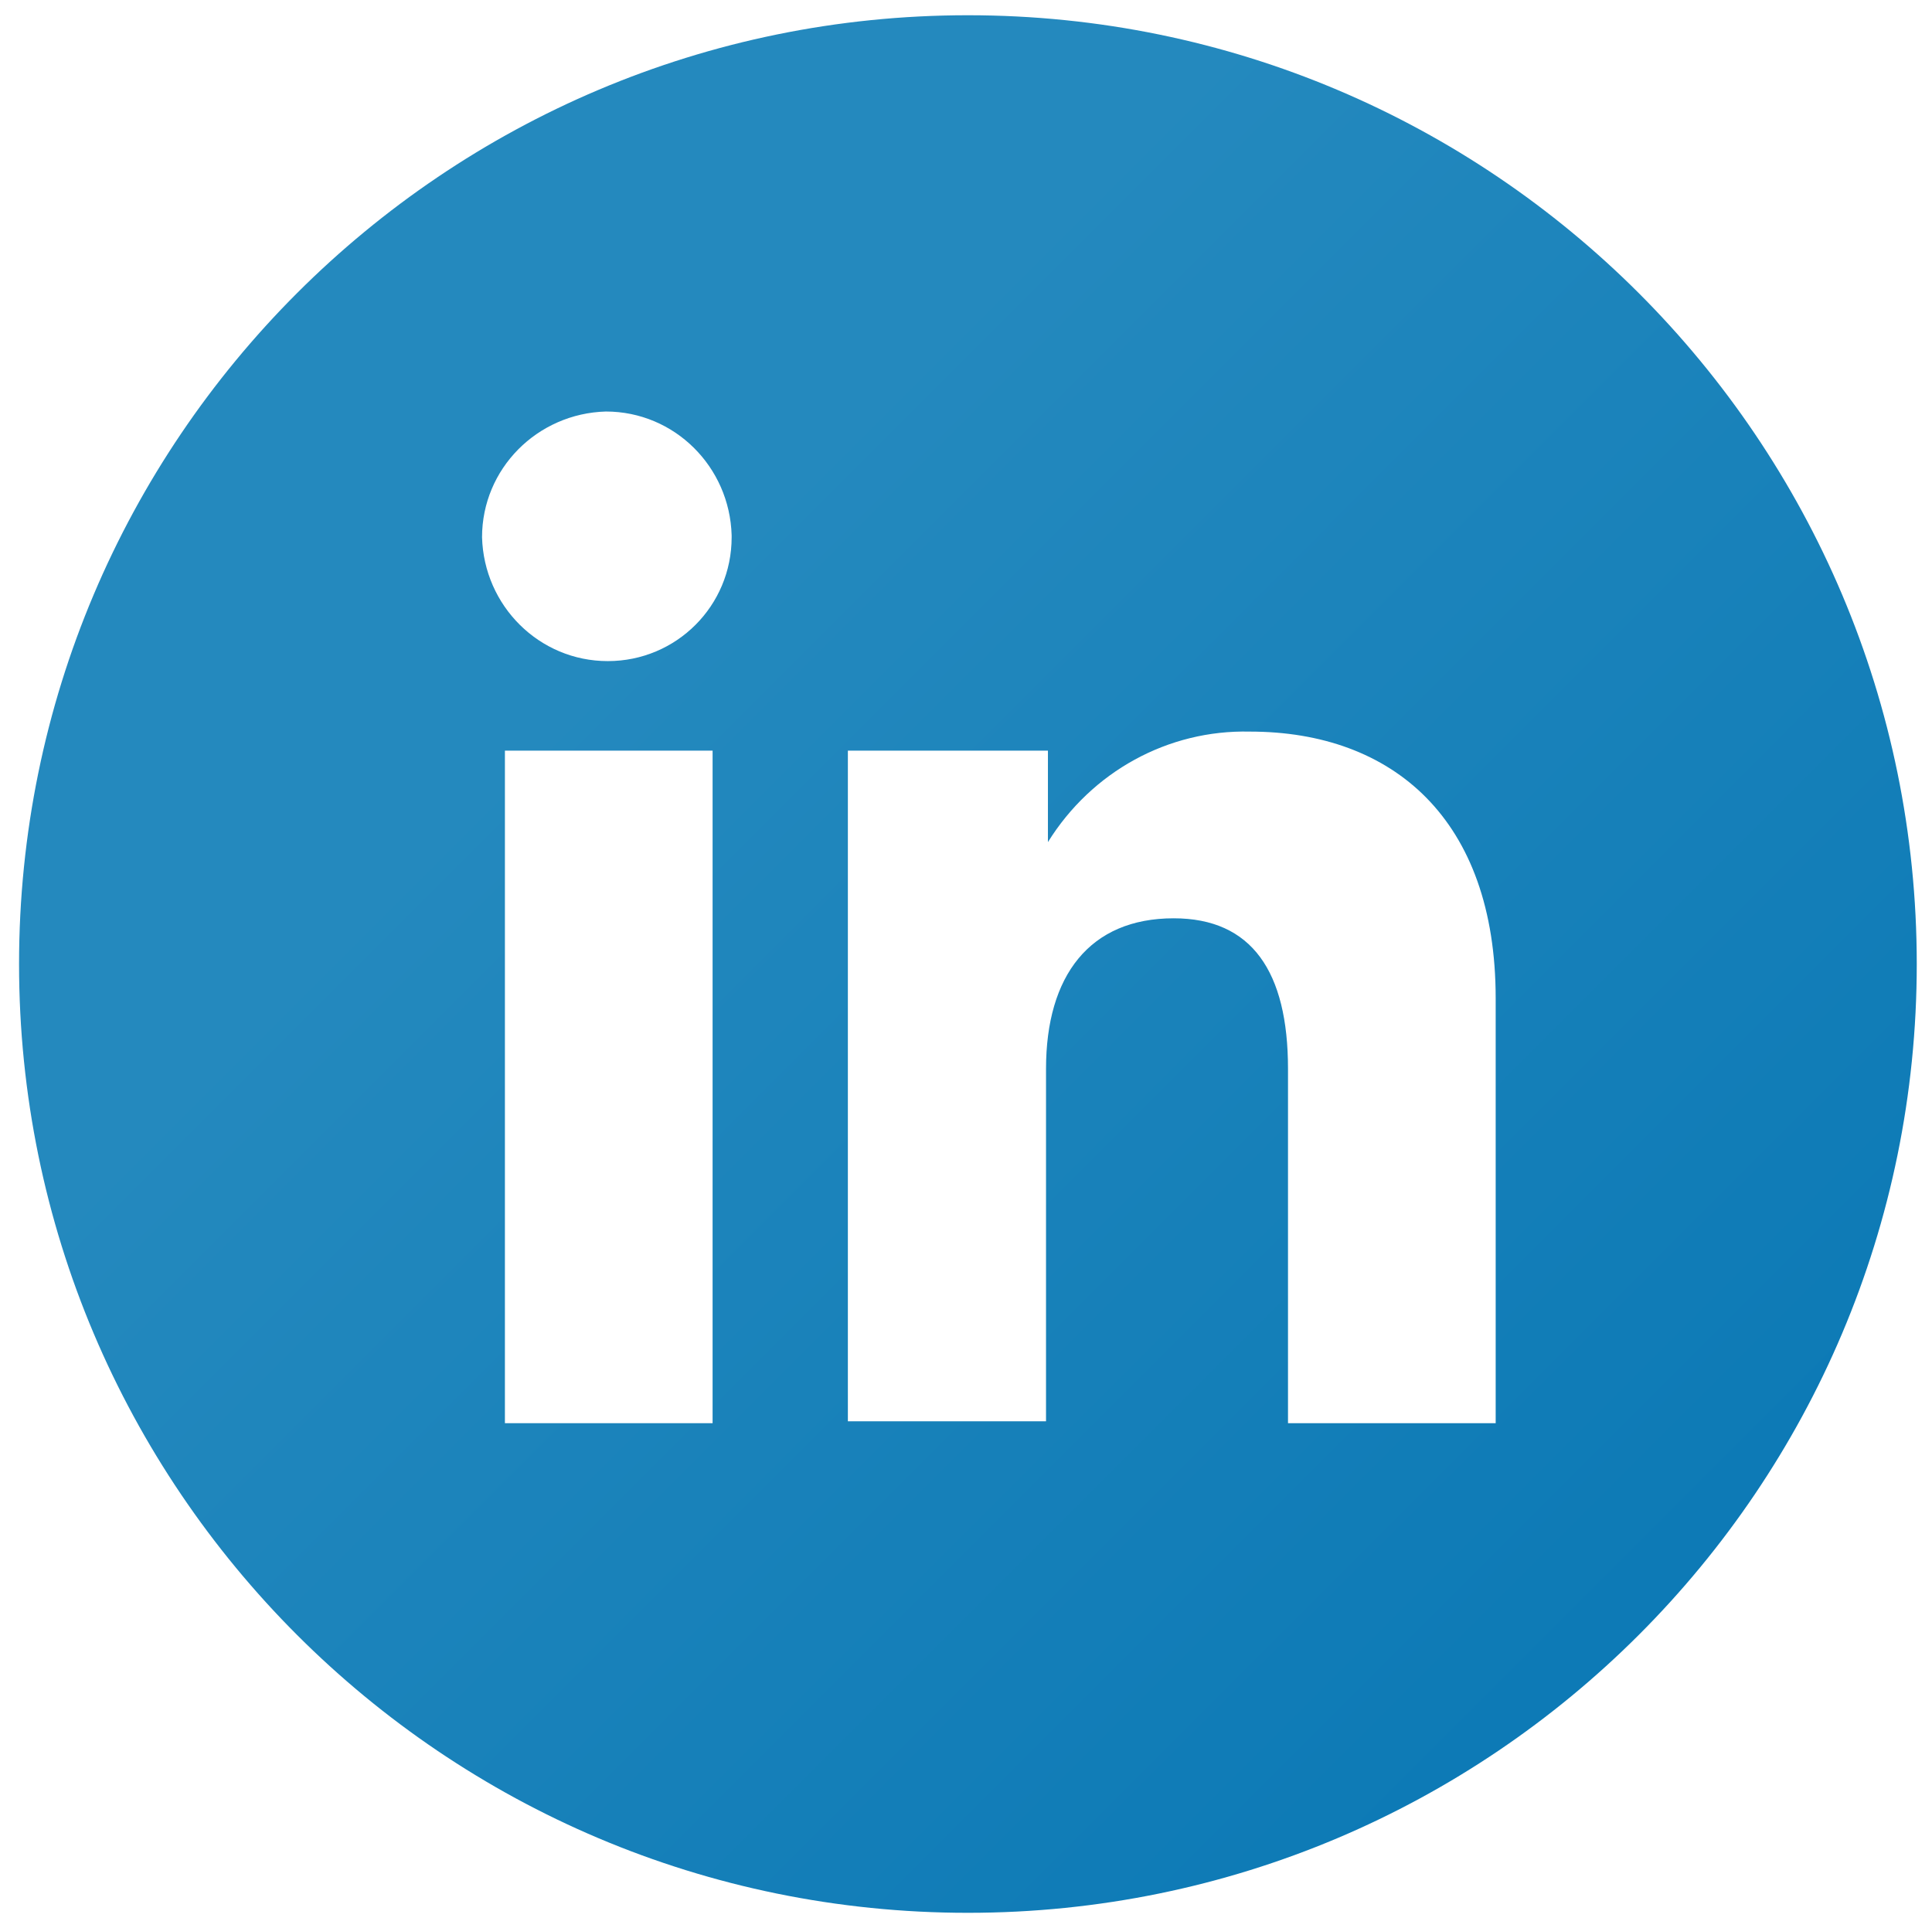
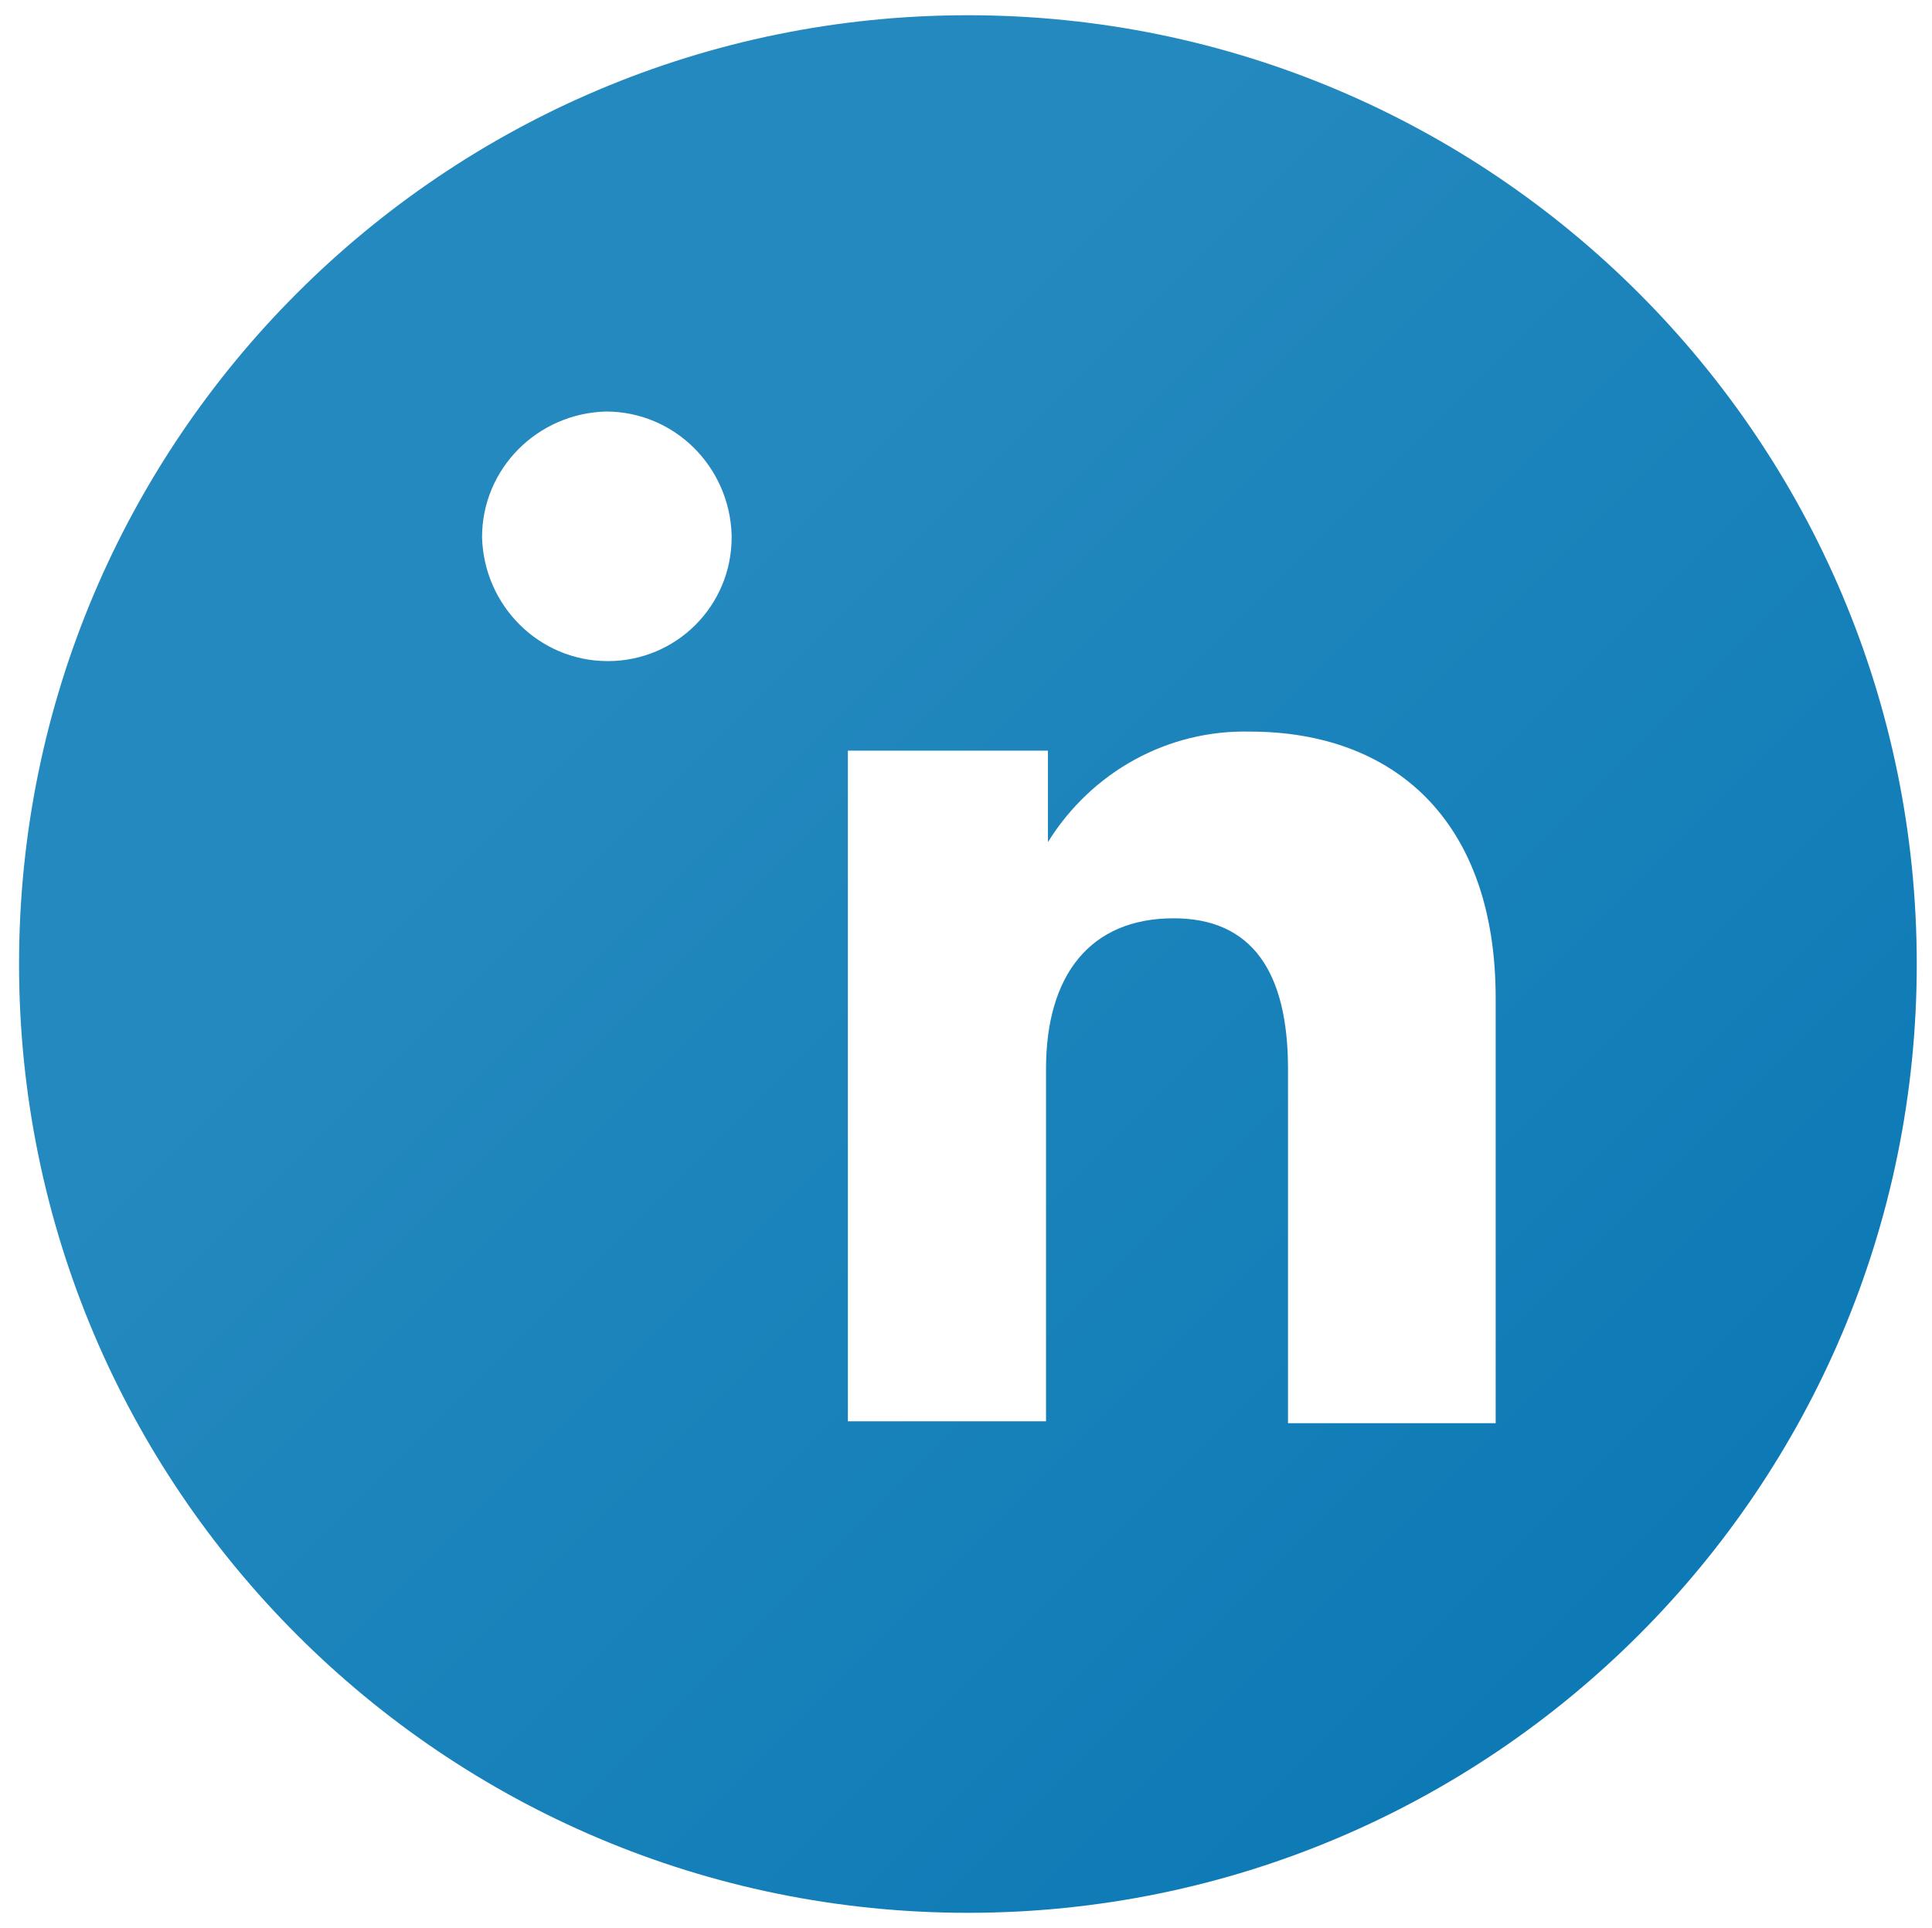
<svg xmlns="http://www.w3.org/2000/svg" version="1.1" id="Layer_1" x="0px" y="0px" viewBox="0 0 101.4 101.2" style="enable-background:new 0 0 101.4 101.2;" xml:space="preserve">
  <style type="text/css">
	.st0{fill:url(#SVGID_1_);}
</style>
  <linearGradient id="SVGID_1_" gradientUnits="userSpaceOnUse" x1="-251.162" y1="444.035" x2="-250.455" y2="443.328" gradientTransform="matrix(99.59 0 0 -99.59 25046.045 44254.105)">
    <stop offset="0" style="stop-color:#2489BE" />
    <stop offset="1" style="stop-color:#0575B3" />
  </linearGradient>
-   <path class="st0" d="M50.8,0.8C23.3,0.8,1,23.1,1,50.6c0,27.5,22.3,49.8,49.8,49.8c27.5,0,49.8-22.3,49.8-49.8  C100.6,23.1,78.3,0.8,50.8,0.8C50.8,0.8,50.8,0.8,50.8,0.8z M37.5,74.7H26.5V39.4h10.9V74.7z M31.9,34.7c-3.6,0-6.5-2.9-6.6-6.5  c0-3.6,2.9-6.5,6.5-6.6c3.6,0,6.5,2.9,6.6,6.5c0,0,0,0,0,0.1C38.4,31.8,35.5,34.7,31.9,34.7z M78.4,74.7H67.6V56.1  c0-5.1-1.9-7.9-6-7.9c-4.4,0-6.7,3-6.7,7.9v18.5H44.5V39.4h10.5v4.8c2.3-3.7,6.3-5.9,10.6-5.8c7.5,0,12.9,4.6,12.9,14V74.7z" />
+   <path class="st0" d="M50.8,0.8C23.3,0.8,1,23.1,1,50.6c0,27.5,22.3,49.8,49.8,49.8c27.5,0,49.8-22.3,49.8-49.8  C100.6,23.1,78.3,0.8,50.8,0.8C50.8,0.8,50.8,0.8,50.8,0.8z M37.5,74.7H26.5h10.9V74.7z M31.9,34.7c-3.6,0-6.5-2.9-6.6-6.5  c0-3.6,2.9-6.5,6.5-6.6c3.6,0,6.5,2.9,6.6,6.5c0,0,0,0,0,0.1C38.4,31.8,35.5,34.7,31.9,34.7z M78.4,74.7H67.6V56.1  c0-5.1-1.9-7.9-6-7.9c-4.4,0-6.7,3-6.7,7.9v18.5H44.5V39.4h10.5v4.8c2.3-3.7,6.3-5.9,10.6-5.8c7.5,0,12.9,4.6,12.9,14V74.7z" />
</svg>